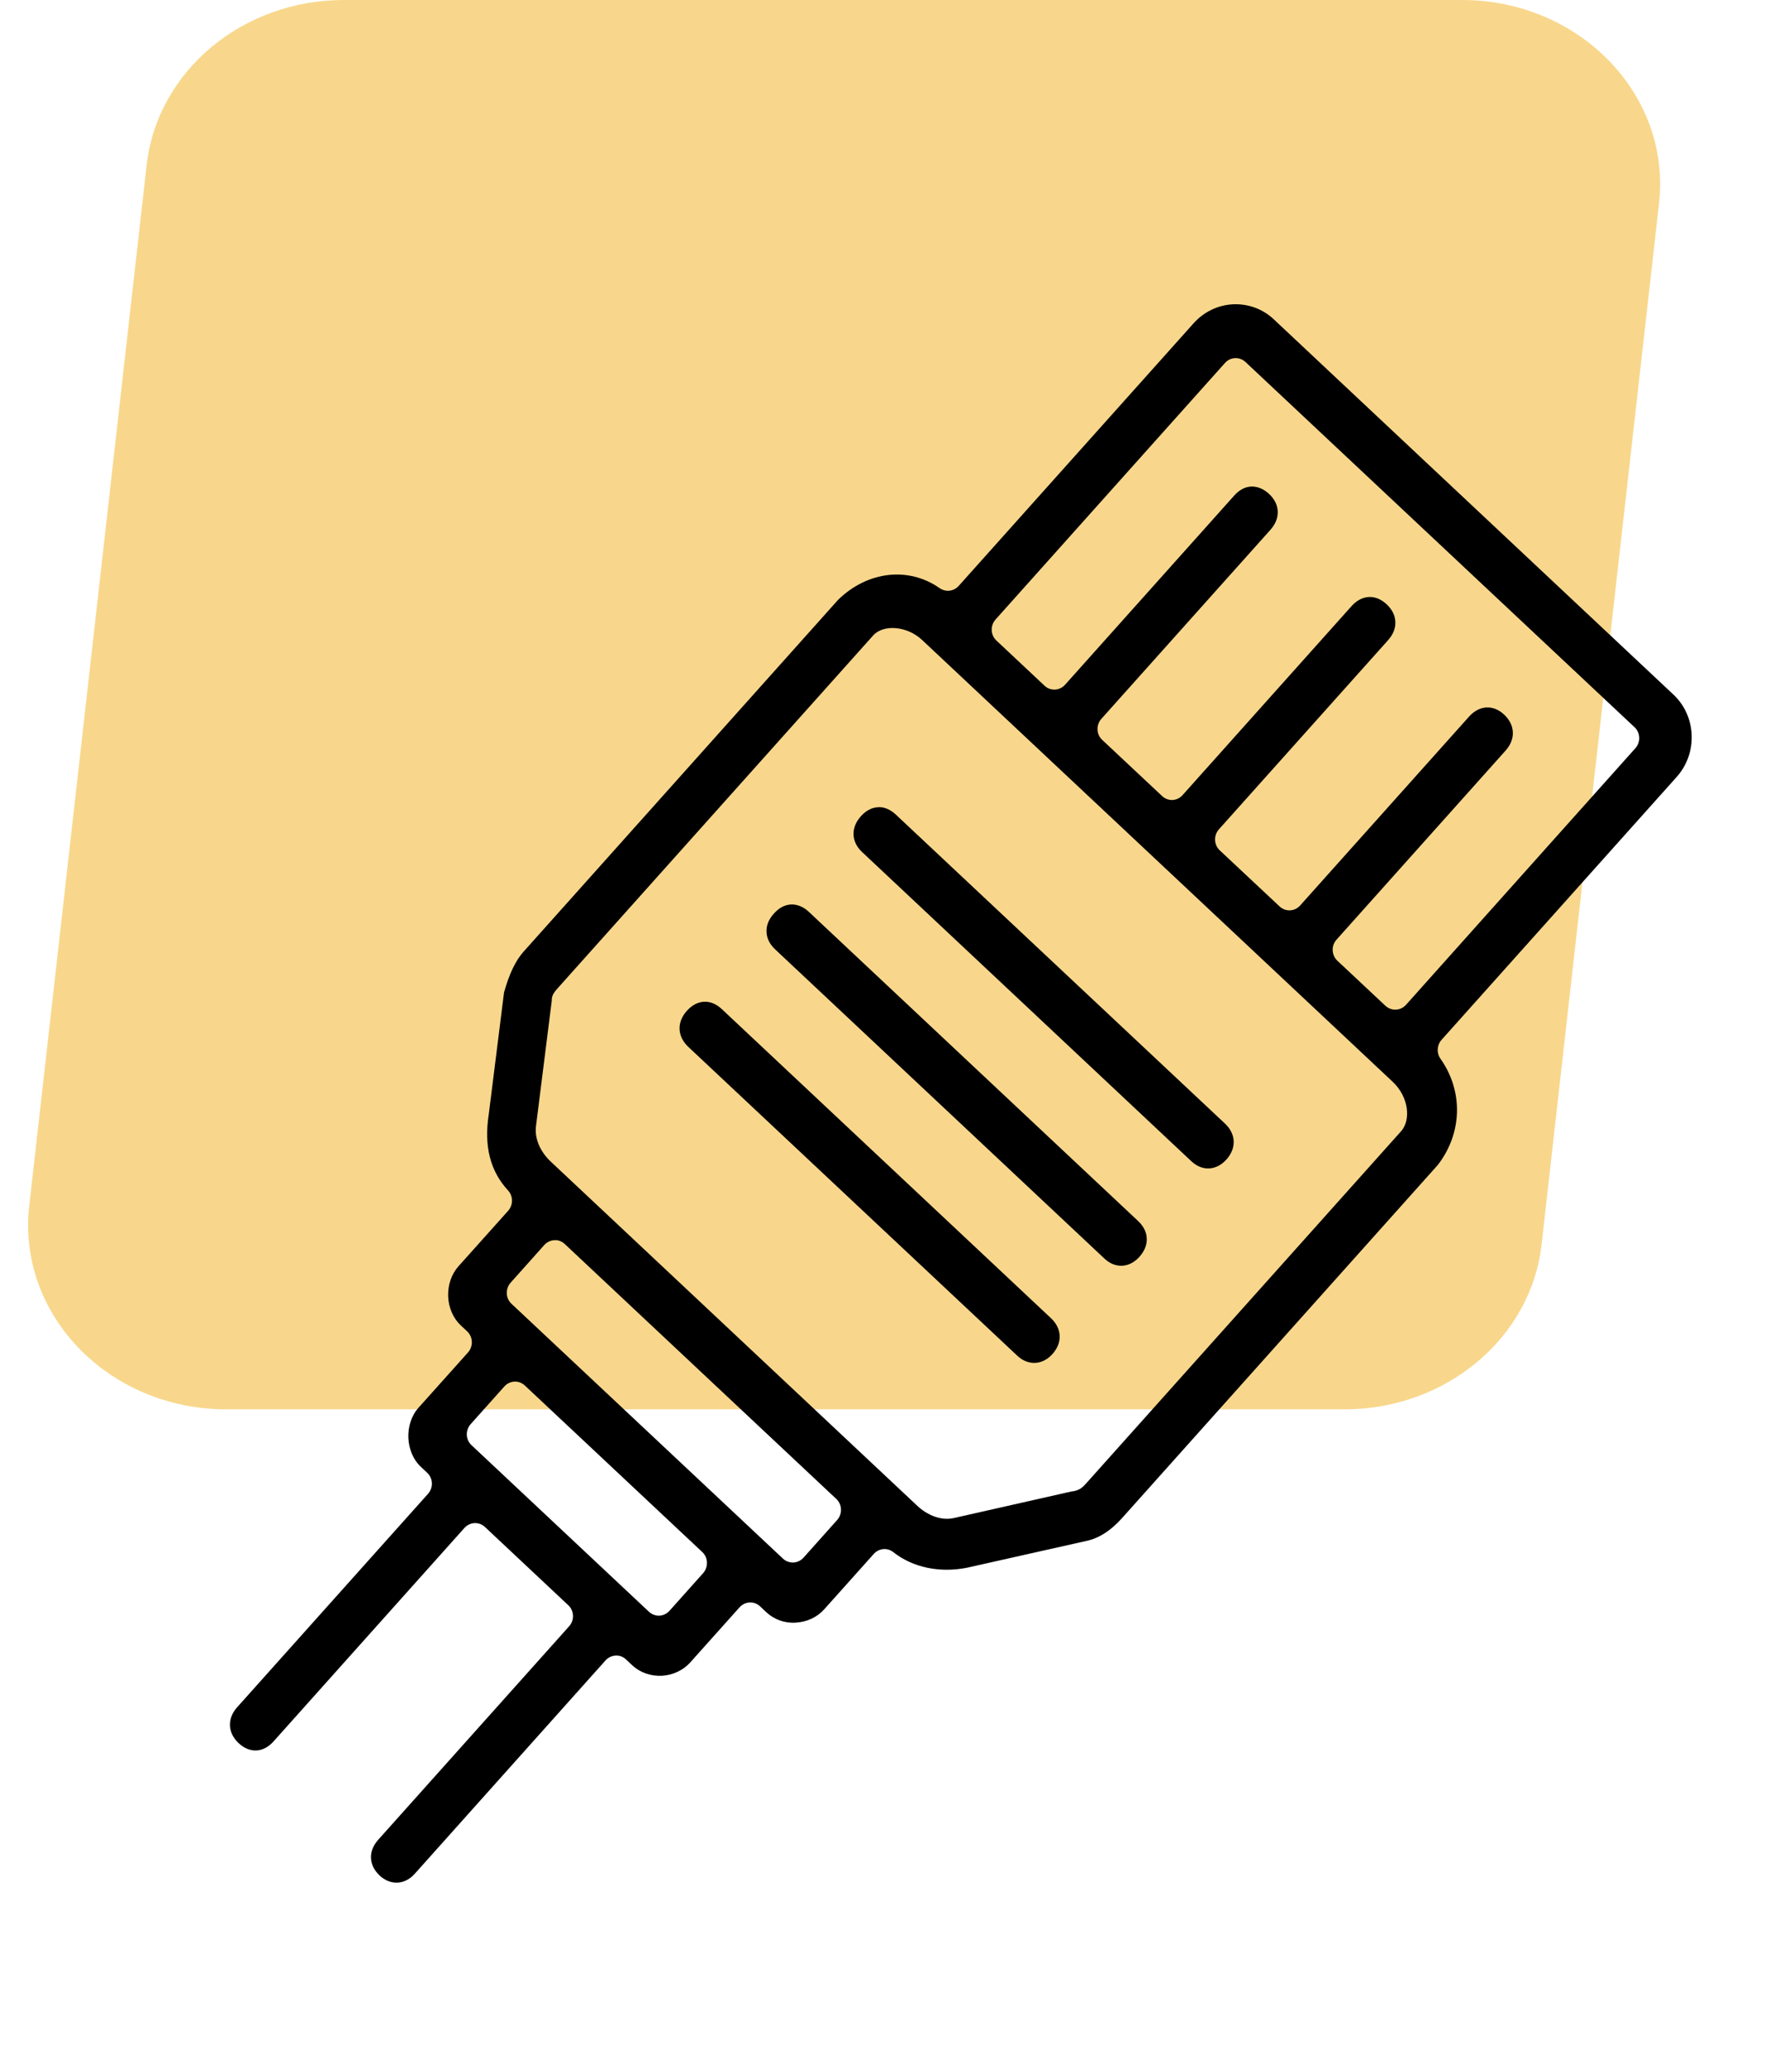
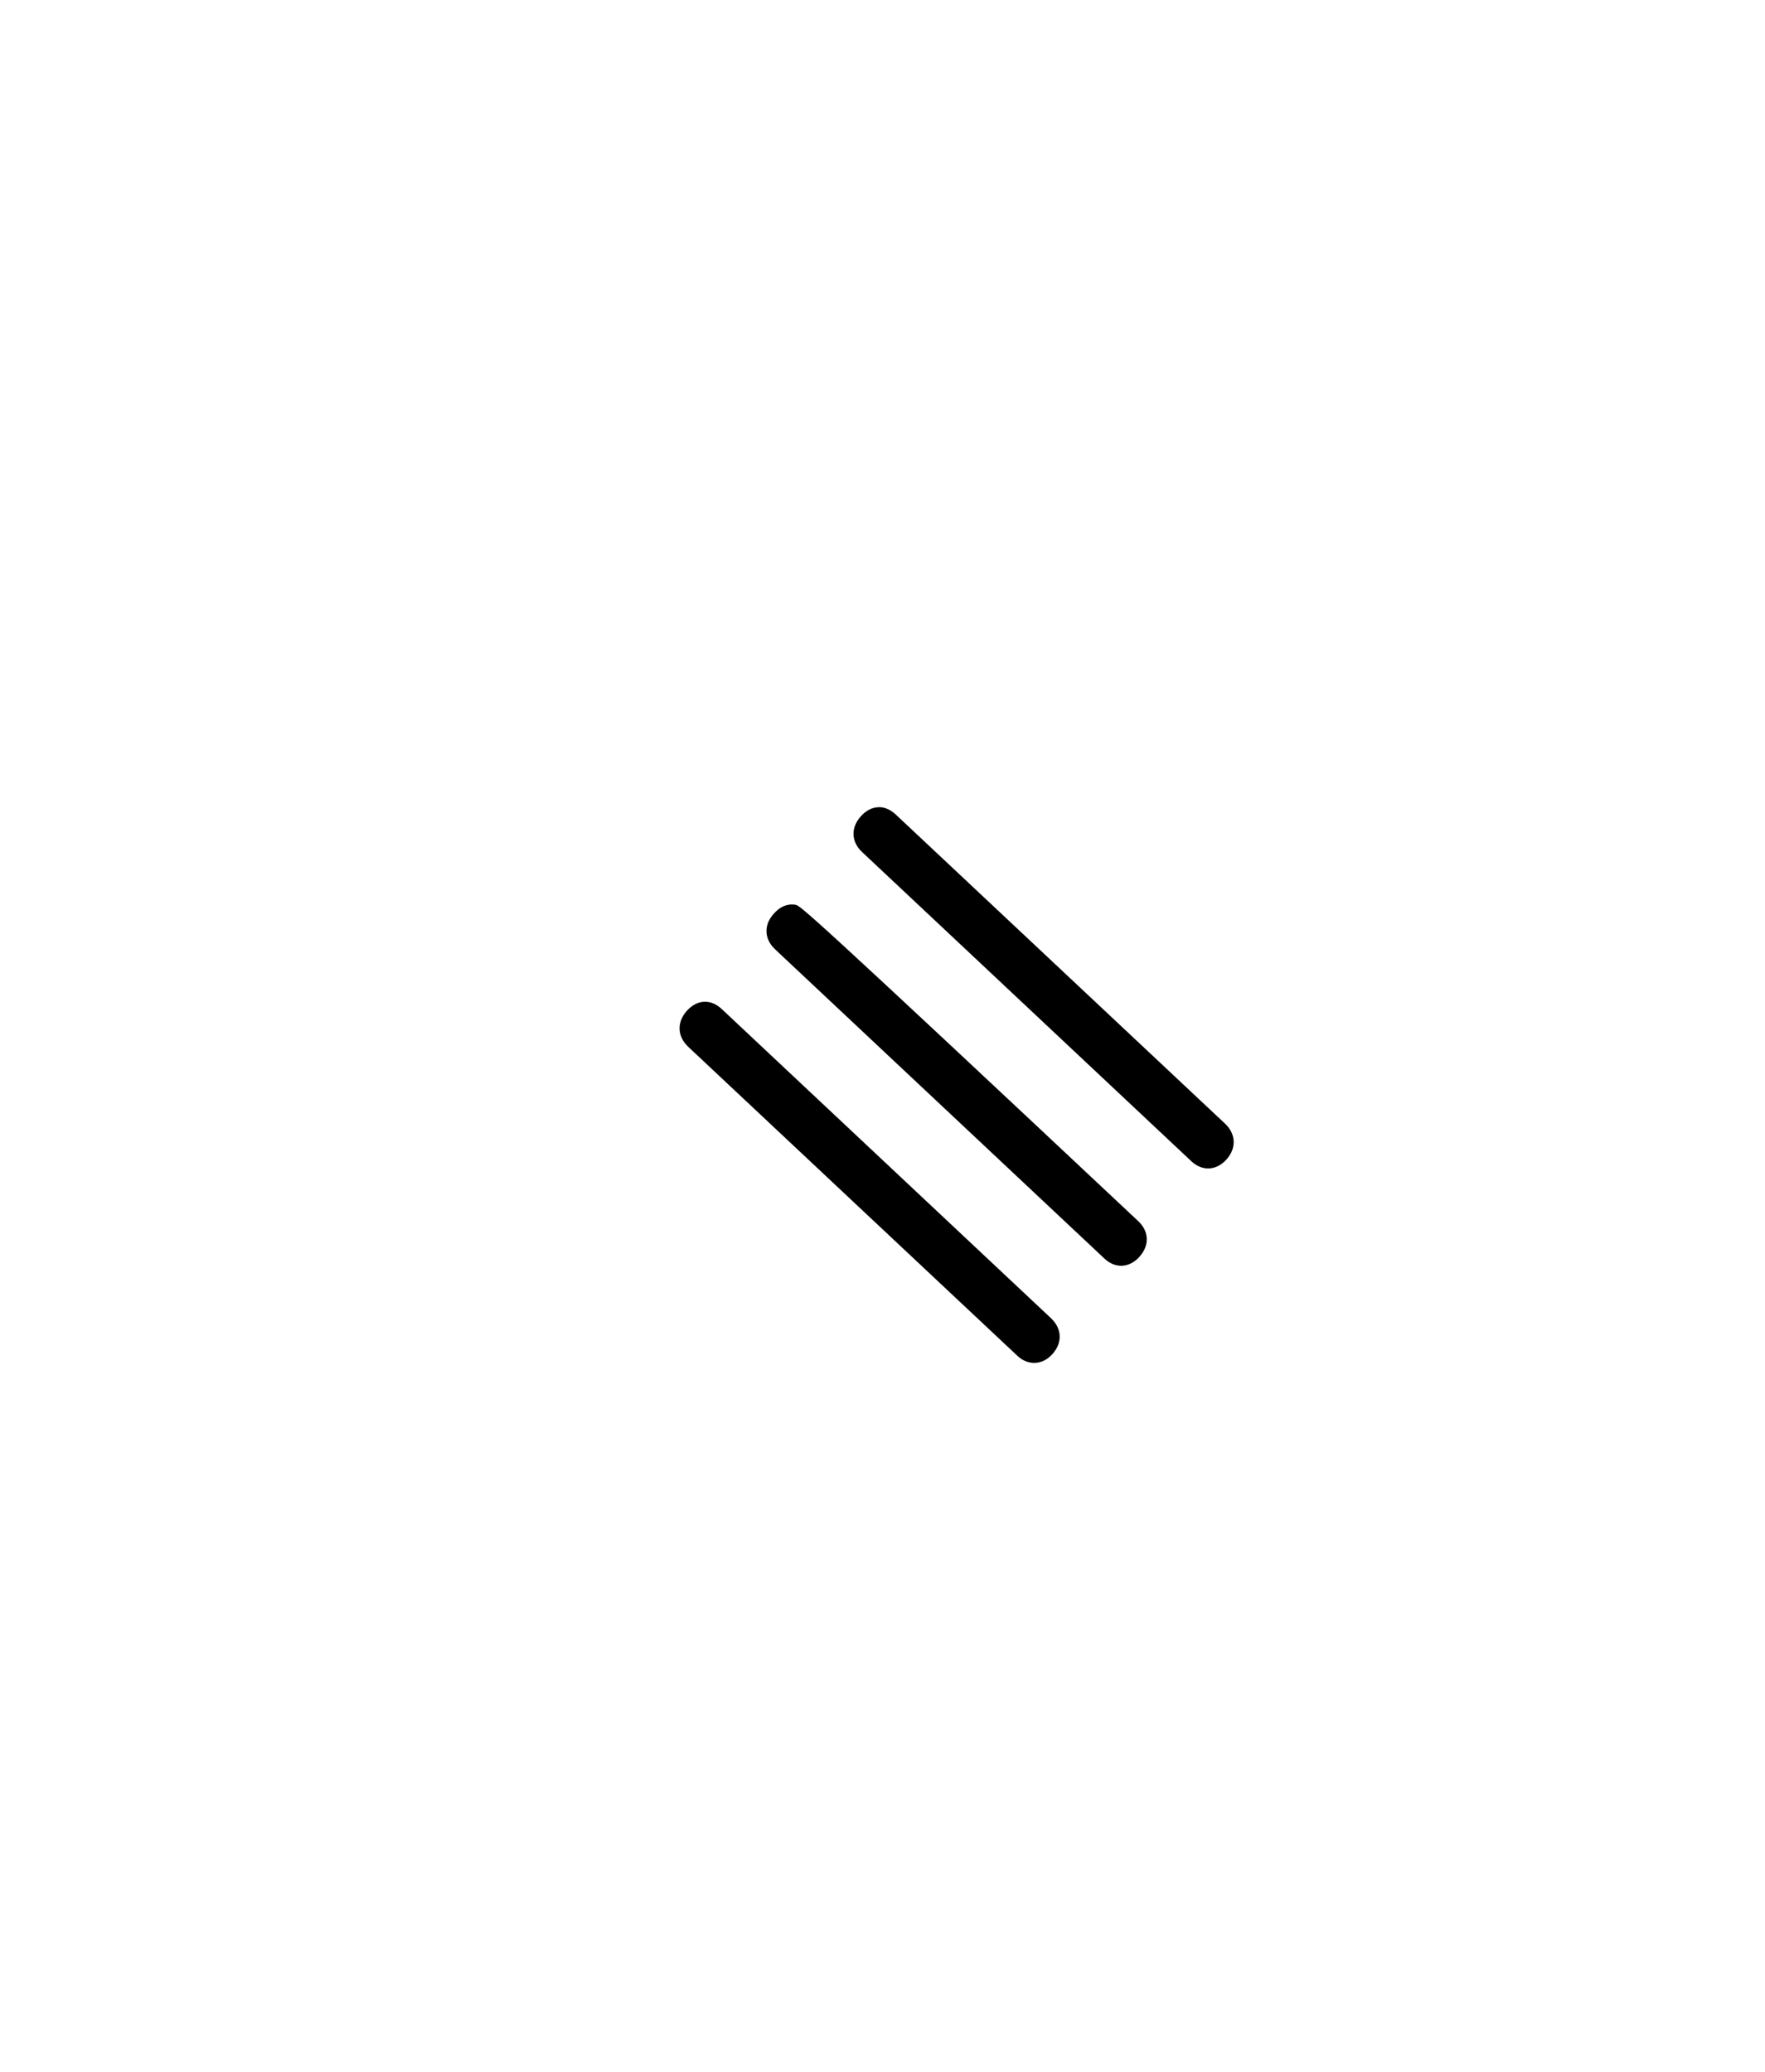
<svg xmlns="http://www.w3.org/2000/svg" width="46" height="54" viewBox="0 0 46 54" fill="none">
-   <path d="M5.9 36.733H35.04C37.685 36.733 39.902 34.877 40.178 32.433L43.238 5.302C43.558 2.467 41.166 0 38.1 0H8.961C6.316 0 4.098 1.856 3.822 4.301L0.762 31.432C0.443 34.266 2.834 36.733 5.9 36.733Z" fill="#F8D78C" />
-   <path d="M20.736 42.292C21.025 42.277 21.296 42.152 21.479 41.947L22.771 40.503C22.904 40.353 23.126 40.33 23.282 40.455C23.789 40.855 24.49 41.004 25.211 40.859L28.302 40.165C28.634 40.098 28.949 39.897 29.245 39.565L37.473 30.363C38.11 29.539 38.144 28.444 37.541 27.593C37.436 27.444 37.448 27.238 37.571 27.101L43.699 20.249C44.251 19.631 44.214 18.668 43.615 18.105L33.198 8.323C32.909 8.051 32.532 7.914 32.136 7.931C31.741 7.951 31.375 8.127 31.107 8.427L24.986 15.271C24.857 15.415 24.647 15.438 24.492 15.331C23.681 14.763 22.617 14.881 21.845 15.631L13.646 24.803C13.438 25.036 13.27 25.384 13.136 25.869L12.739 29.038C12.609 29.875 12.775 30.522 13.242 31.029C13.377 31.176 13.378 31.408 13.242 31.559L11.948 33.005C11.767 33.207 11.669 33.493 11.68 33.789C11.691 34.082 11.811 34.358 12.008 34.544L12.176 34.701C12.249 34.77 12.293 34.866 12.297 34.97C12.301 35.074 12.265 35.174 12.196 35.251L10.907 36.691C10.531 37.113 10.559 37.846 10.968 38.231L11.133 38.385C11.207 38.455 11.252 38.552 11.256 38.655C11.26 38.758 11.223 38.859 11.154 38.936L6.181 44.497C5.917 44.793 5.931 45.161 6.219 45.433C6.359 45.564 6.518 45.63 6.681 45.624C6.844 45.616 6.999 45.534 7.13 45.387L12.103 39.825C12.171 39.749 12.265 39.703 12.367 39.697C12.394 39.696 12.423 39.699 12.449 39.703C12.52 39.716 12.586 39.748 12.639 39.799L14.812 41.839C14.885 41.907 14.929 42.004 14.933 42.107C14.938 42.21 14.901 42.311 14.832 42.388L9.859 47.949C9.726 48.099 9.662 48.259 9.669 48.426C9.675 48.594 9.752 48.748 9.896 48.885C10.174 49.142 10.545 49.133 10.809 48.838L15.78 43.278C15.848 43.202 15.942 43.156 16.044 43.151C16.144 43.143 16.242 43.181 16.316 43.252L16.484 43.409C16.681 43.593 16.961 43.69 17.247 43.677C17.533 43.662 17.802 43.536 17.985 43.334L19.274 41.893C19.418 41.733 19.66 41.724 19.81 41.868L19.977 42.025C20.178 42.211 20.456 42.312 20.736 42.292ZM25.948 16.145L31.925 9.461C32.067 9.301 32.305 9.291 32.461 9.436L42.601 18.955C42.754 19.098 42.763 19.344 42.621 19.502L36.645 26.188C36.553 26.291 36.421 26.332 36.298 26.31C36.23 26.298 36.164 26.267 36.109 26.216L34.855 25.04C34.781 24.971 34.737 24.874 34.733 24.77C34.728 24.668 34.765 24.566 34.834 24.49L39.24 19.562C39.505 19.266 39.49 18.898 39.203 18.627C38.92 18.36 38.559 18.377 38.29 18.674L33.885 23.6C33.744 23.759 33.504 23.77 33.351 23.627L31.79 22.164C31.716 22.094 31.672 21.997 31.668 21.894C31.664 21.791 31.701 21.69 31.77 21.613L36.176 16.686C36.309 16.536 36.373 16.376 36.366 16.209C36.36 16.04 36.283 15.886 36.139 15.75C35.997 15.617 35.831 15.551 35.678 15.56C35.513 15.568 35.358 15.649 35.225 15.797L30.822 20.722C30.68 20.884 30.441 20.894 30.288 20.749L28.726 19.284C28.652 19.216 28.608 19.119 28.604 19.015C28.6 18.913 28.636 18.811 28.705 18.735L33.112 13.807C33.242 13.661 33.307 13.496 33.301 13.33C33.295 13.165 33.217 13.006 33.075 12.874C32.977 12.781 32.808 12.672 32.609 12.681C32.448 12.689 32.297 12.769 32.164 12.919L27.758 17.847C27.615 18.006 27.374 18.017 27.223 17.872L25.969 16.695C25.895 16.627 25.851 16.53 25.846 16.426C25.842 16.324 25.879 16.222 25.948 16.145ZM14.538 25.753L22.757 16.562C23.021 16.267 23.642 16.311 24.034 16.682L36.291 28.19C36.732 28.602 36.766 29.202 36.518 29.482L36.516 29.484L28.297 38.675C28.197 38.787 28.103 38.857 27.921 38.874L24.856 39.567C24.744 39.592 24.631 39.591 24.524 39.572C24.282 39.529 24.065 39.395 23.914 39.254L14.355 30.277C14.066 30.005 13.922 29.65 13.972 29.328L14.381 26.075C14.371 25.939 14.471 25.827 14.538 25.753ZM18.325 41.002L17.45 41.982C17.381 42.058 17.287 42.105 17.186 42.11C17.158 42.111 17.13 42.109 17.103 42.104C17.033 42.091 16.967 42.059 16.914 42.009L12.289 37.667C12.214 37.598 12.17 37.501 12.166 37.398C12.162 37.295 12.199 37.194 12.268 37.117L13.144 36.137C13.287 35.977 13.526 35.967 13.679 36.112L18.304 40.453C18.457 40.596 18.466 40.843 18.325 41.002ZM20.406 40.624L13.329 33.98C13.176 33.837 13.167 33.591 13.308 33.432L14.183 32.452C14.252 32.375 14.346 32.329 14.447 32.324C14.548 32.315 14.645 32.354 14.72 32.425L21.797 39.069C21.95 39.212 21.959 39.458 21.818 39.617L20.943 40.597C20.874 40.674 20.779 40.72 20.678 40.725C20.651 40.726 20.622 40.724 20.596 40.719C20.525 40.707 20.459 40.674 20.406 40.624Z" fill="black" />
  <path d="M22.245 21.754C22.251 21.92 22.329 22.078 22.471 22.21L31.051 30.268C31.331 30.531 31.7 30.515 31.964 30.221C32.229 29.925 32.214 29.557 31.927 29.286L23.346 21.23C23.238 21.13 23.119 21.066 23.002 21.045C22.964 21.038 22.925 21.037 22.888 21.039C22.72 21.047 22.569 21.127 22.434 21.277C22.304 21.424 22.238 21.588 22.245 21.754Z" fill="black" />
-   <path d="M19.977 24.288C19.983 24.457 20.06 24.611 20.205 24.747L28.784 32.803C29.066 33.069 29.434 33.051 29.697 32.756C29.83 32.607 29.894 32.446 29.887 32.279C29.881 32.112 29.804 31.958 29.659 31.822L21.08 23.766C20.974 23.666 20.854 23.604 20.733 23.582C20.694 23.575 20.655 23.572 20.614 23.574C20.452 23.582 20.302 23.662 20.169 23.812C20.034 23.962 19.97 24.122 19.977 24.288Z" fill="black" />
+   <path d="M19.977 24.288C19.983 24.457 20.06 24.611 20.205 24.747L28.784 32.803C29.066 33.069 29.434 33.051 29.697 32.756C29.83 32.607 29.894 32.446 29.887 32.279C29.881 32.112 29.804 31.958 29.659 31.822C20.974 23.666 20.854 23.604 20.733 23.582C20.694 23.575 20.655 23.572 20.614 23.574C20.452 23.582 20.302 23.662 20.169 23.812C20.034 23.962 19.97 24.122 19.977 24.288Z" fill="black" />
  <path d="M17.937 27.284L26.517 35.339C26.793 35.597 27.167 35.585 27.429 35.292C27.694 34.996 27.679 34.629 27.392 34.358L18.811 26.3C18.704 26.2 18.587 26.138 18.468 26.117C18.429 26.11 18.39 26.107 18.35 26.109C18.185 26.118 18.034 26.198 17.899 26.348C17.635 26.645 17.65 27.012 17.937 27.284Z" fill="black" />
</svg>